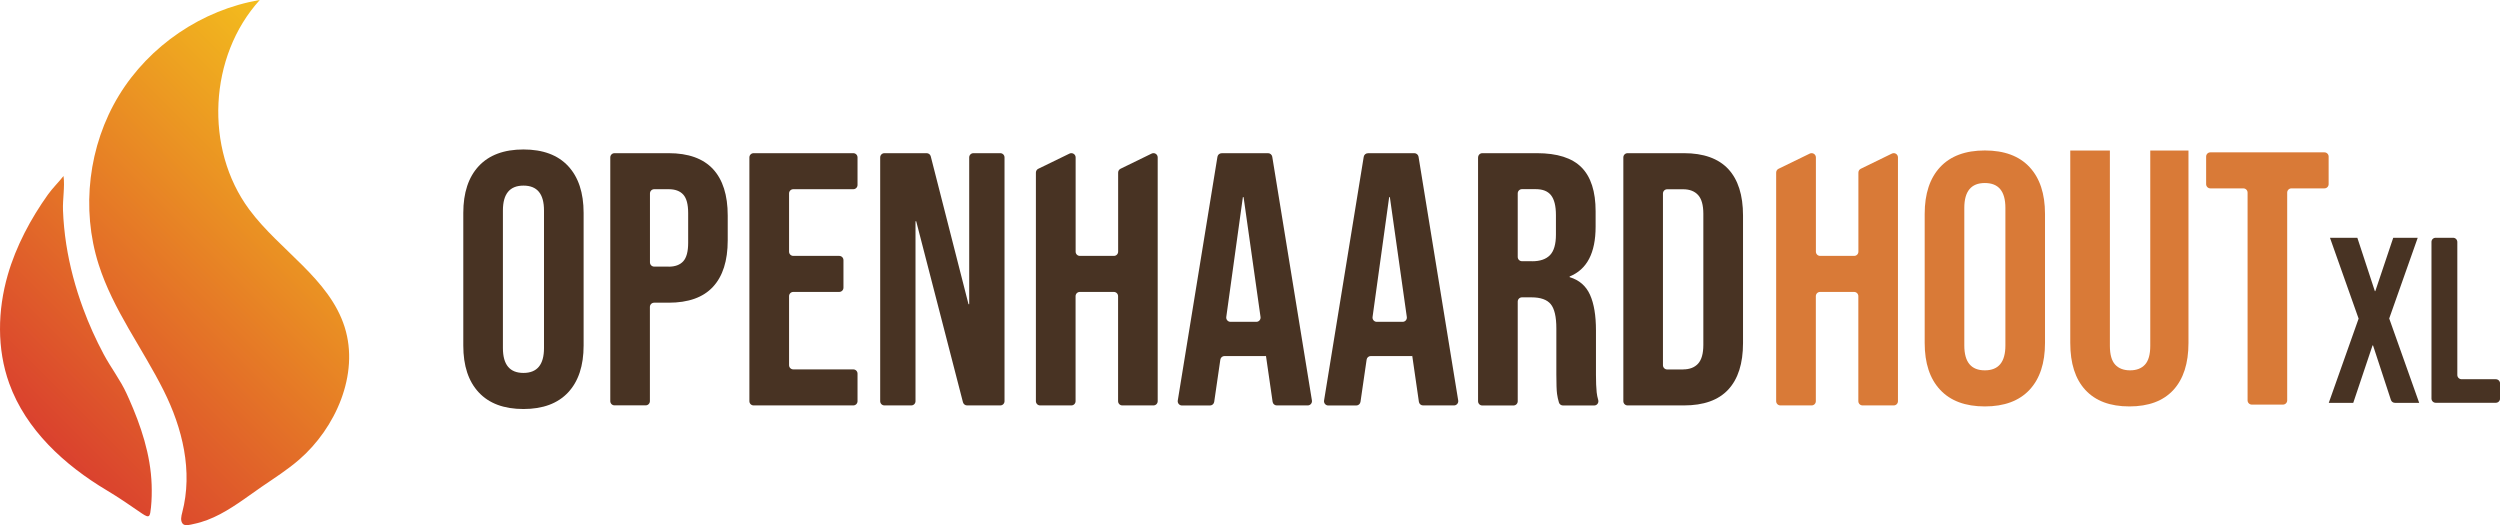
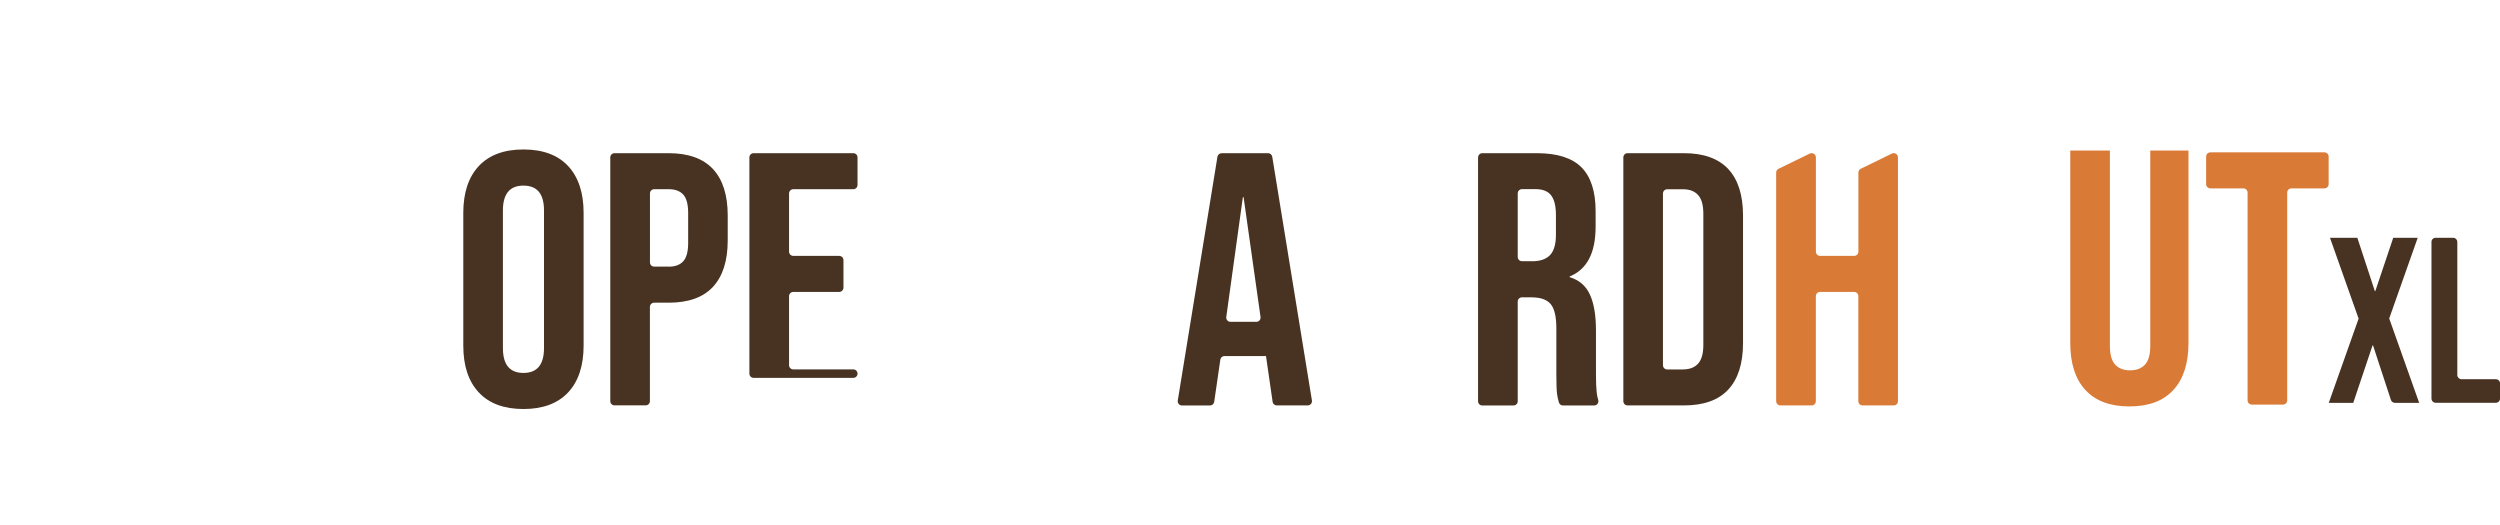
<svg xmlns="http://www.w3.org/2000/svg" viewBox="0 0 424.68 89.22" id="Laag_2">
  <defs>
    <style>.cls-1{fill:url(#Naamloos_verloop_3);}.cls-1,.cls-2,.cls-3{stroke-width:0px;}.cls-2{fill:#483323;}.cls-3{fill:#d97a37;}</style>
    <linearGradient gradientUnits="userSpaceOnUse" y2="18.95" x2="63.08" y1="74.7" x1="7.33" id="Naamloos_verloop_3">
      <stop stop-color="#da412e" offset="0" />
      <stop stop-color="#f3bd1d" offset="1" />
    </linearGradient>
  </defs>
  <g id="HORIZONTAAL">
-     <path d="m41.47,84.79c-2.64,1.84-5.4,3.57-8.54,4.21-.55.11-1.48.44-1.89-.03-.44-.51-.24-1.32-.09-1.89,1.85-7.05.04-14.37-3.15-20.74-3.6-7.19-8.6-13.74-11.04-21.41-3.02-9.47-1.73-20.22,3.44-28.71C25.37,7.74,34.33,1.66,44.13,0c-8.66,9.52-9.45,25.25-1.79,35.59,5.15,6.95,13.6,11.73,16.21,19.98,2.54,8.05-1.59,17.18-7.71,22.49-1.98,1.72-4.2,3.13-6.36,4.61-.99.68-1.98,1.41-3,2.11Zm-19.6-17.12c-.12-.27-.24-.53-.36-.8-1.05-2.31-2.69-4.43-3.9-6.7-1.34-2.51-2.51-5.1-3.49-7.77-1.31-3.54-2.29-7.2-2.87-10.93-.29-1.9-.48-3.83-.55-5.75s.34-4.02.09-5.82c-.84,1.07-1.87,2.06-2.66,3.17-2.88,4.04-5.4,8.73-6.81,13.63-1.73,6.01-1.87,12.56.25,18.44,2.83,7.86,9.38,13.87,16.56,18.15,2.08,1.24,4.01,2.58,5.99,3.94,1.31.89,1.36.53,1.53-1.06.13-1.27.15-2.55.11-3.82-.17-5.13-1.82-10.03-3.89-14.69Z" class="cls-1" />
    <path d="m81.33,66.66c-1.76-1.88-2.63-4.53-2.63-7.96v-22.53c0-3.43.88-6.08,2.63-7.96,1.76-1.88,4.29-2.82,7.59-2.82s5.84.94,7.59,2.82c1.75,1.88,2.63,4.53,2.63,7.96v22.53c0,3.43-.88,6.08-2.63,7.96-1.76,1.88-4.29,2.82-7.59,2.82s-5.84-.94-7.59-2.82Zm11.08-7.53v-23.38c0-2.82-1.16-4.22-3.49-4.22s-3.49,1.41-3.49,4.22v23.38c0,2.82,1.16,4.22,3.49,4.22s3.49-1.41,3.49-4.22Z" class="cls-2" />
    <path d="m103.67,26.74c0-.4.32-.72.72-.72h9.19c3.35,0,5.85.9,7.53,2.69,1.67,1.8,2.51,4.43,2.51,7.9v4.22c0,3.47-.84,6.1-2.51,7.9-1.67,1.8-4.18,2.69-7.53,2.69h-2.46c-.4,0-.72.32-.72.72v16c0,.4-.32.72-.72.72h-5.29c-.4,0-.72-.32-.72-.72V26.74Zm9.92,18.56c1.1,0,1.93-.31,2.48-.92.55-.61.83-1.65.83-3.12v-5.08c0-1.47-.28-2.51-.83-3.12-.55-.61-1.38-.92-2.48-.92h-2.46c-.4,0-.72.32-.72.72v11.71c0,.4.32.72.72.72h2.46Z" class="cls-2" />
-     <path d="m128.02,26.02h16.93c.4,0,.72.32.72.72v4.68c0,.4-.32.72-.72.72h-10.19c-.4,0-.72.32-.72.72v9.89c0,.4.32.72.72.72h7.8c.4,0,.72.32.72.72v4.68c0,.4-.32.72-.72.72h-7.8c-.4,0-.72.32-.72.72v11.72c0,.4.32.72.72.72h10.19c.4,0,.72.32.72.72v4.68c0,.4-.32.72-.72.72h-16.93c-.4,0-.72-.32-.72-.72V26.74c0-.4.32-.72.72-.72Z" class="cls-2" />
-     <path d="m150.24,26.02h7.17c.33,0,.62.22.7.54l6.41,25.11h.12v-24.93c0-.4.32-.72.72-.72h4.56c.4,0,.72.32.72.72v41.41c0,.4-.32.72-.72.72h-5.64c-.33,0-.61-.22-.7-.54l-7.94-30.74h-.12v30.56c0,.4-.32.72-.72.72h-4.56c-.4,0-.72-.32-.72-.72V26.74c0-.4.32-.72.72-.72Z" class="cls-2" />
+     <path d="m128.02,26.02h16.93c.4,0,.72.32.72.72v4.68c0,.4-.32.72-.72.72h-10.19c-.4,0-.72.32-.72.72v9.89c0,.4.32.72.72.72h7.8c.4,0,.72.32.72.72v4.68c0,.4-.32.72-.72.72h-7.8c-.4,0-.72.32-.72.72v11.72c0,.4.32.72.72.72h10.19c.4,0,.72.32.72.72c0,.4-.32.72-.72.72h-16.93c-.4,0-.72-.32-.72-.72V26.74c0-.4.32-.72.72-.72Z" class="cls-2" />
    <path d="m207.51,26.02h7.9c.35,0,.65.26.71.6l6.74,41.41c.07.44-.27.84-.71.84h-5.26c-.36,0-.66-.26-.71-.62l-1.14-7.89v.12h-7.03c-.36,0-.66.26-.71.62l-1.04,7.16c-.05.35-.35.62-.71.62h-4.77c-.44,0-.78-.4-.71-.84l6.74-41.41c.06-.35.36-.6.71-.6Zm5.91,28.65c.44,0,.77-.39.71-.82l-2.88-20.36h-.12l-2.82,20.36c-.06.43.28.82.71.82h4.41Z" class="cls-2" />
-     <path d="m232.36,26.02h7.9c.35,0,.65.26.71.6l6.74,41.41c.07.44-.27.84-.71.84h-5.26c-.36,0-.66-.26-.71-.62l-1.14-7.89v.12h-7.03c-.36,0-.66.26-.71.62l-1.04,7.16c-.05.35-.35.62-.71.62h-4.77c-.44,0-.78-.4-.71-.84l6.74-41.41c.06-.35.36-.6.71-.6Zm5.91,28.65c.44,0,.77-.39.71-.82l-2.88-20.36h-.12l-2.82,20.36c-.06.43.28.82.71.82h4.41Z" class="cls-2" />
    <path d="m251.09,26.74c0-.4.32-.72.72-.72h9.26c3.47,0,6,.81,7.59,2.42,1.59,1.61,2.39,4.09,2.39,7.44v2.63c0,4.45-1.47,7.27-4.41,8.45v.12c1.63.49,2.78,1.49,3.46,3s1.01,3.53,1.01,6.06v7.53c0,1.22.04,2.21.12,2.97.05.44.13.87.26,1.3.14.47-.19.94-.68.94h-5.3c-.31,0-.6-.2-.69-.5-.15-.51-.26-.99-.32-1.46-.08-.61-.12-1.71-.12-3.31v-7.84c0-1.96-.32-3.33-.95-4.1-.63-.77-1.72-1.16-3.28-1.16h-1.61c-.4,0-.72.32-.72.72v16.93c0,.4-.32.72-.72.72h-5.3c-.4,0-.72-.32-.72-.72V26.74Zm9.18,17.64c1.35,0,2.36-.35,3.03-1.04.67-.69,1.01-1.86,1.01-3.49v-3.31c0-1.55-.28-2.67-.83-3.37s-1.42-1.04-2.6-1.04h-2.34c-.4,0-.72.32-.72.72v10.8c0,.4.32.72.72.72h1.73Z" class="cls-2" />
    <path d="m275.76,26.74c0-.4.32-.72.72-.72h9.57c3.34,0,5.85.9,7.53,2.69,1.67,1.8,2.51,4.43,2.51,7.9v21.67c0,3.47-.84,6.1-2.51,7.9-1.67,1.8-4.18,2.69-7.53,2.69h-9.57c-.4,0-.72-.32-.72-.72V26.74Zm10.16,36.01c1.1,0,1.95-.33,2.54-.98.59-.65.89-1.71.89-3.18v-22.28c0-1.47-.3-2.53-.89-3.18-.59-.65-1.44-.98-2.54-.98h-2.71c-.4,0-.72.32-.72.72v29.17c0,.4.32.72.72.72h2.71Z" class="cls-2" />
    <path d="m302.13,28.67c1.77-.86,3.53-1.72,5.3-2.58.48-.23,1.04.12,1.04.65v16.01c0,.4.32.72.72.72h5.78c.4,0,.72-.32.72-.72v-13.43c0-.28.16-.53.4-.65,1.76-.86,3.53-1.72,5.29-2.58.48-.23,1.03.11,1.03.65v41.41c0,.4-.32.72-.72.72h-5.29c-.4,0-.72-.32-.72-.72v-17.84c0-.4-.32-.72-.72-.72h-5.78c-.4,0-.72.32-.72.72v17.84c0,.4-.32.72-.72.72h-5.3c-.4,0-.72-.32-.72-.72V29.32c0-.28.16-.53.4-.65Z" class="cls-3" />
-     <path d="m329.58,66.22c-1.76-1.88-2.63-4.53-2.63-7.96v-21.92c0-3.43.88-6.08,2.63-7.96,1.76-1.88,4.29-2.82,7.59-2.82s5.84.94,7.59,2.82c1.75,1.88,2.63,4.53,2.63,7.96v21.92c0,3.43-.88,6.08-2.63,7.96-1.76,1.88-4.29,2.82-7.59,2.82s-5.84-.94-7.59-2.82Zm11.08-7.53v-23.38c0-2.82-1.16-4.22-3.49-4.22s-3.49,1.41-3.49,4.22v23.38c0,2.82,1.16,4.22,3.49,4.22s3.49-1.41,3.49-4.22Z" class="cls-3" />
    <path d="m354.25,66.25c-1.72-1.86-2.57-4.52-2.57-7.99V25.57h6.73v33.18c0,1.47.3,2.53.89,3.18.59.65,1.44.98,2.54.98s1.95-.33,2.54-.98c.59-.65.89-1.71.89-3.18V25.57h6.49v32.69c0,3.47-.86,6.13-2.57,7.99-1.71,1.86-4.2,2.79-7.47,2.79s-5.75-.93-7.47-2.79Z" class="cls-3" />
    <path d="m381.08,32h-5.6c-.4,0-.72-.32-.72-.72v-4.68c0-.4.32-.72.72-.72h19.37c.4,0,.72.32.72.72v4.68c0,.4-.32.72-.72.72h-5.6c-.4,0-.72.32-.72.72v35.29c0,.4-.32.72-.72.72h-5.29c-.4,0-.72-.32-.72-.72v-35.29c0-.4-.32-.72-.72-.72Z" class="cls-3" />
    <path d="m400.65,54.09l-4.85-13.69h4.65s2.97,9.05,2.97,9.05h.08s3.04-9.05,3.04-9.05h4.16s-4.84,13.7-4.84,13.7l5.09,14.33h-4.12c-.31,0-.59-.2-.68-.49l-3.04-9.27h-.08s-3.28,9.77-3.28,9.77h-4.16s5.08-14.34,5.08-14.34Zm13.09-13.7h2.97c.4,0,.72.32.72.72v22.59c0,.4.33.72.73.72h5.81c.4,0,.72.32.72.72v2.56c0,.4-.32.72-.72.72h-10.21c-.4,0-.72-.32-.72-.72v-26.59c-.01-.4.31-.72.71-.72Z" class="cls-2" />
-     <path d="m176.38,28.67l5.3-2.58c.48-.23,1.04.12,1.04.65v16.01c0,.4.32.72.72.72h5.78c.4,0,.72-.32.72-.72v-13.43c0-.28.16-.53.4-.65,1.76-.86,3.53-1.72,5.29-2.58.48-.23,1.03.11,1.03.65v41.41c0,.4-.32.72-.72.72h-5.29c-.4,0-.72-.32-.72-.72v-17.84c0-.4-.32-.72-.72-.72h-5.78c-.4,0-.72.32-.72.72v17.84c0,.4-.32.72-.72.72h-5.3c-.4,0-.72-.32-.72-.72V29.32c0-.28.16-.53.4-.65Z" class="cls-2" />
  </g>
</svg>